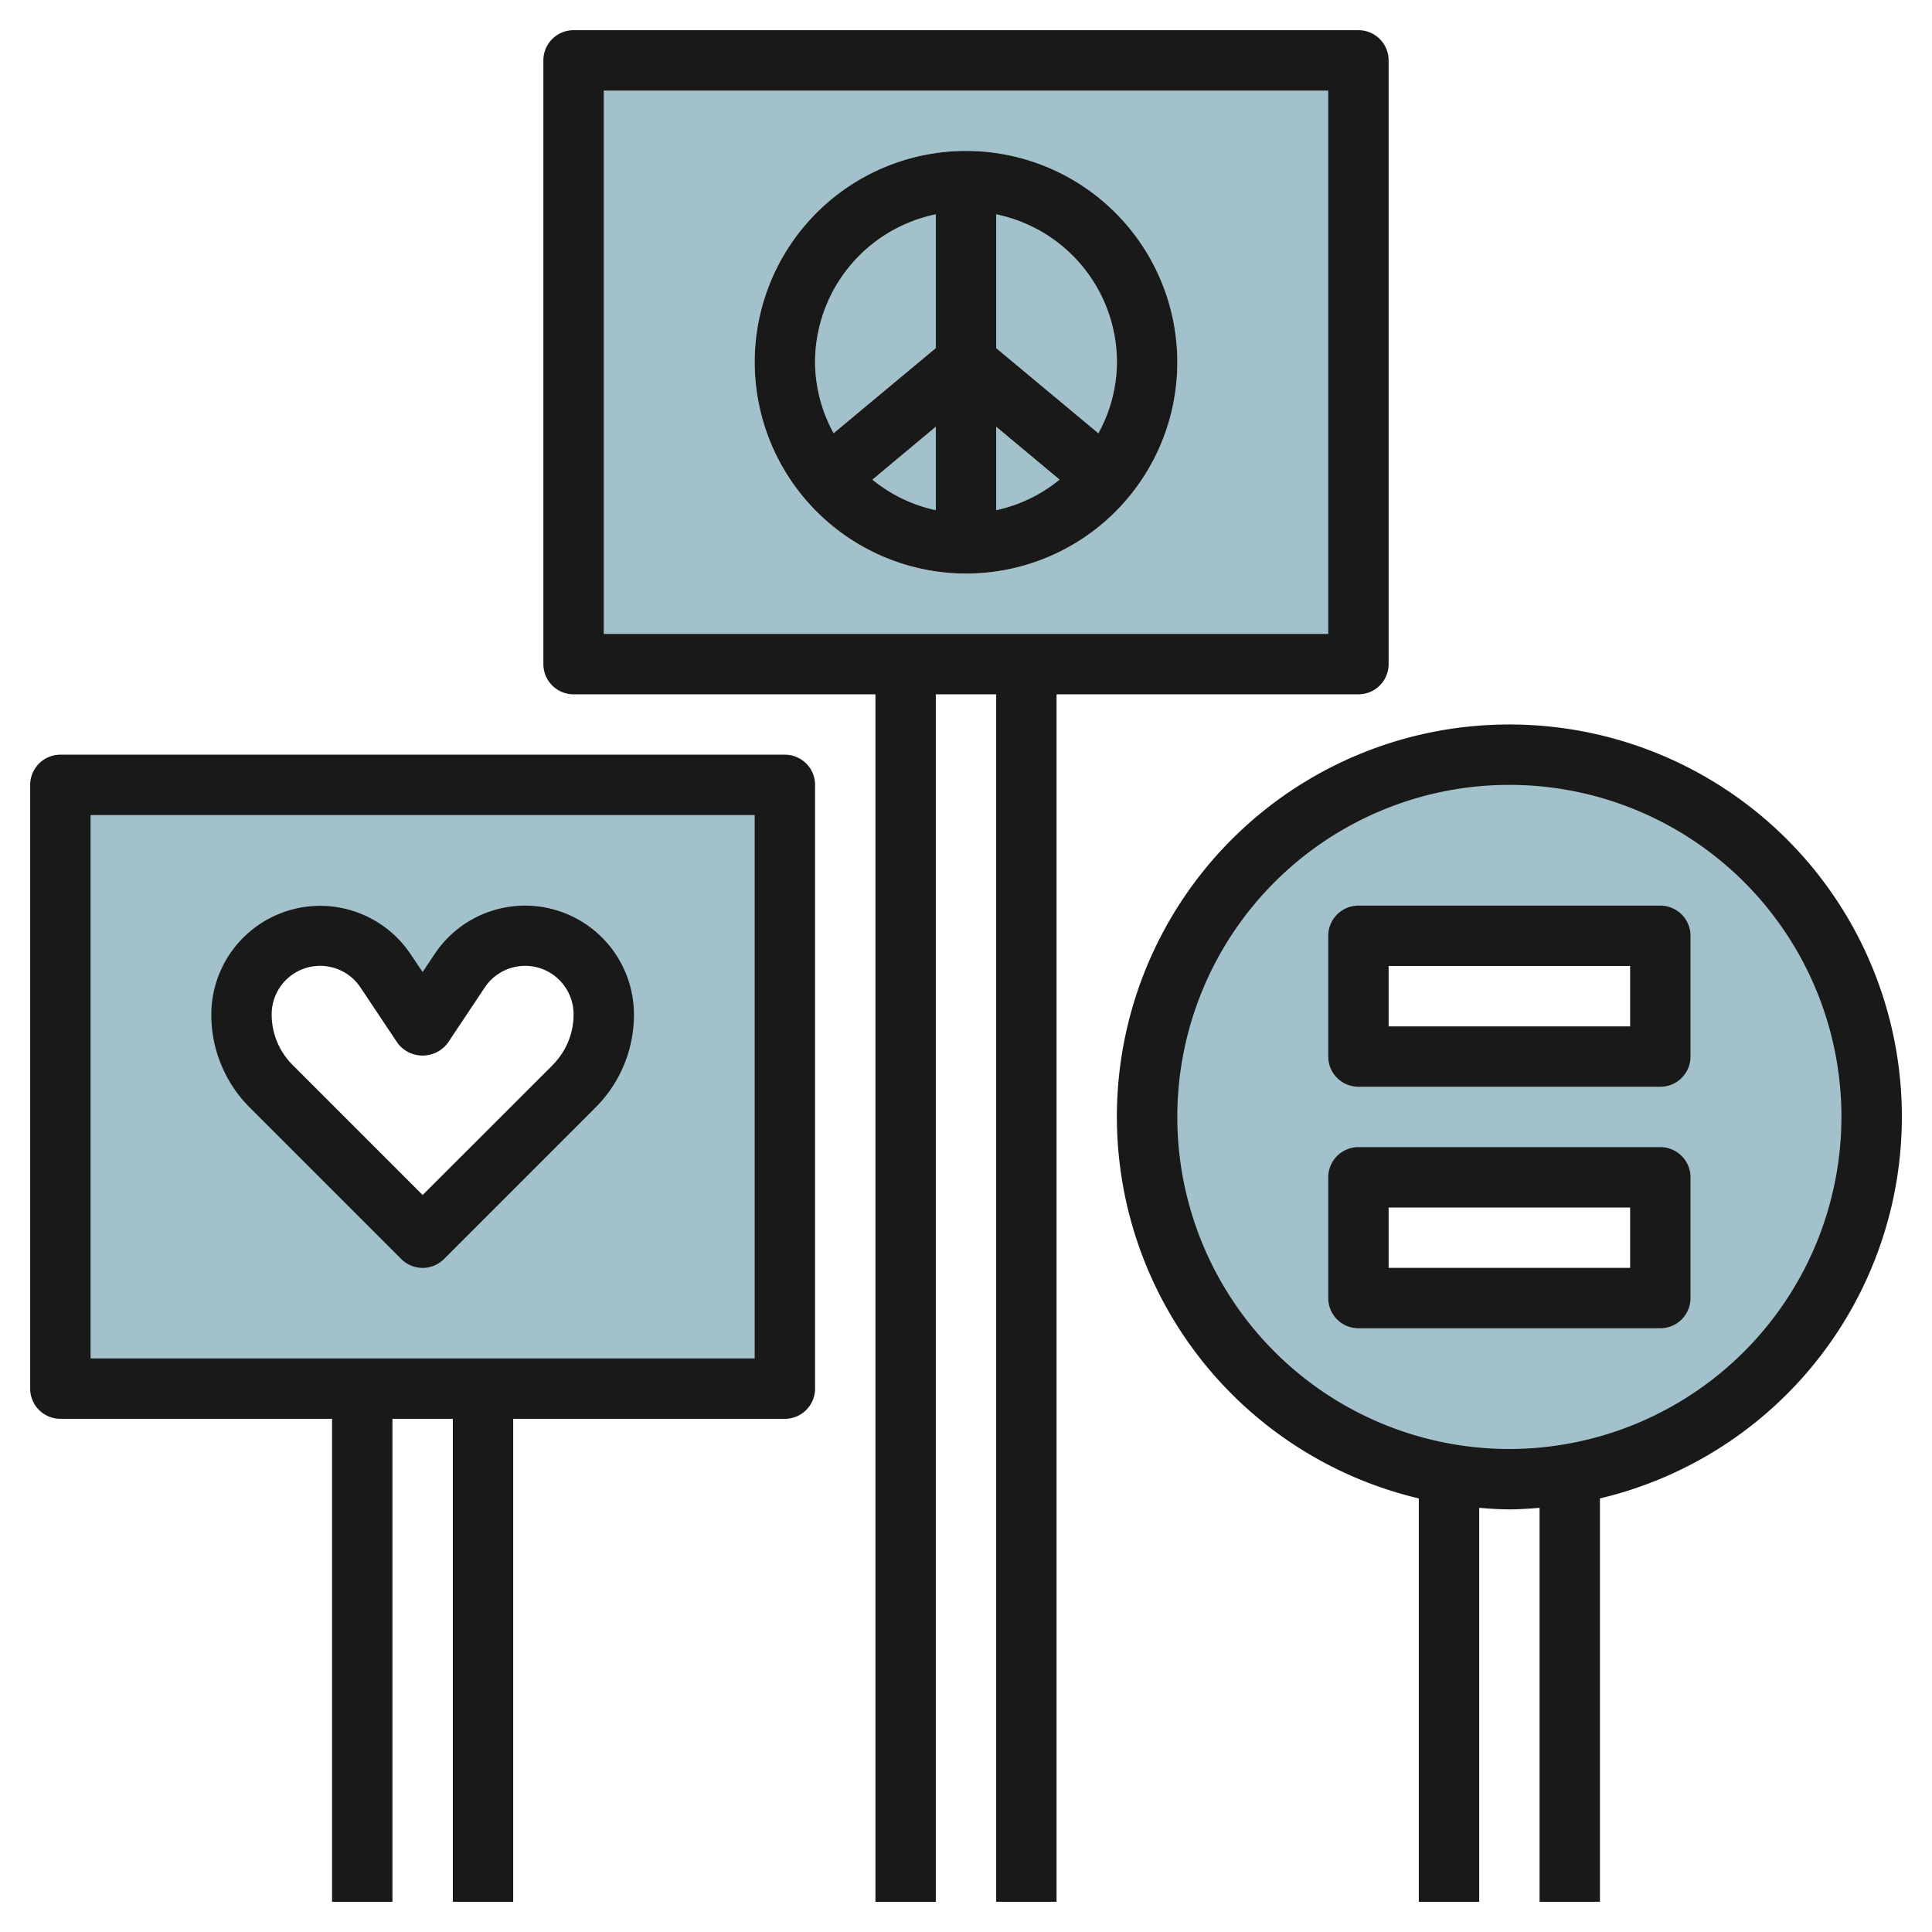
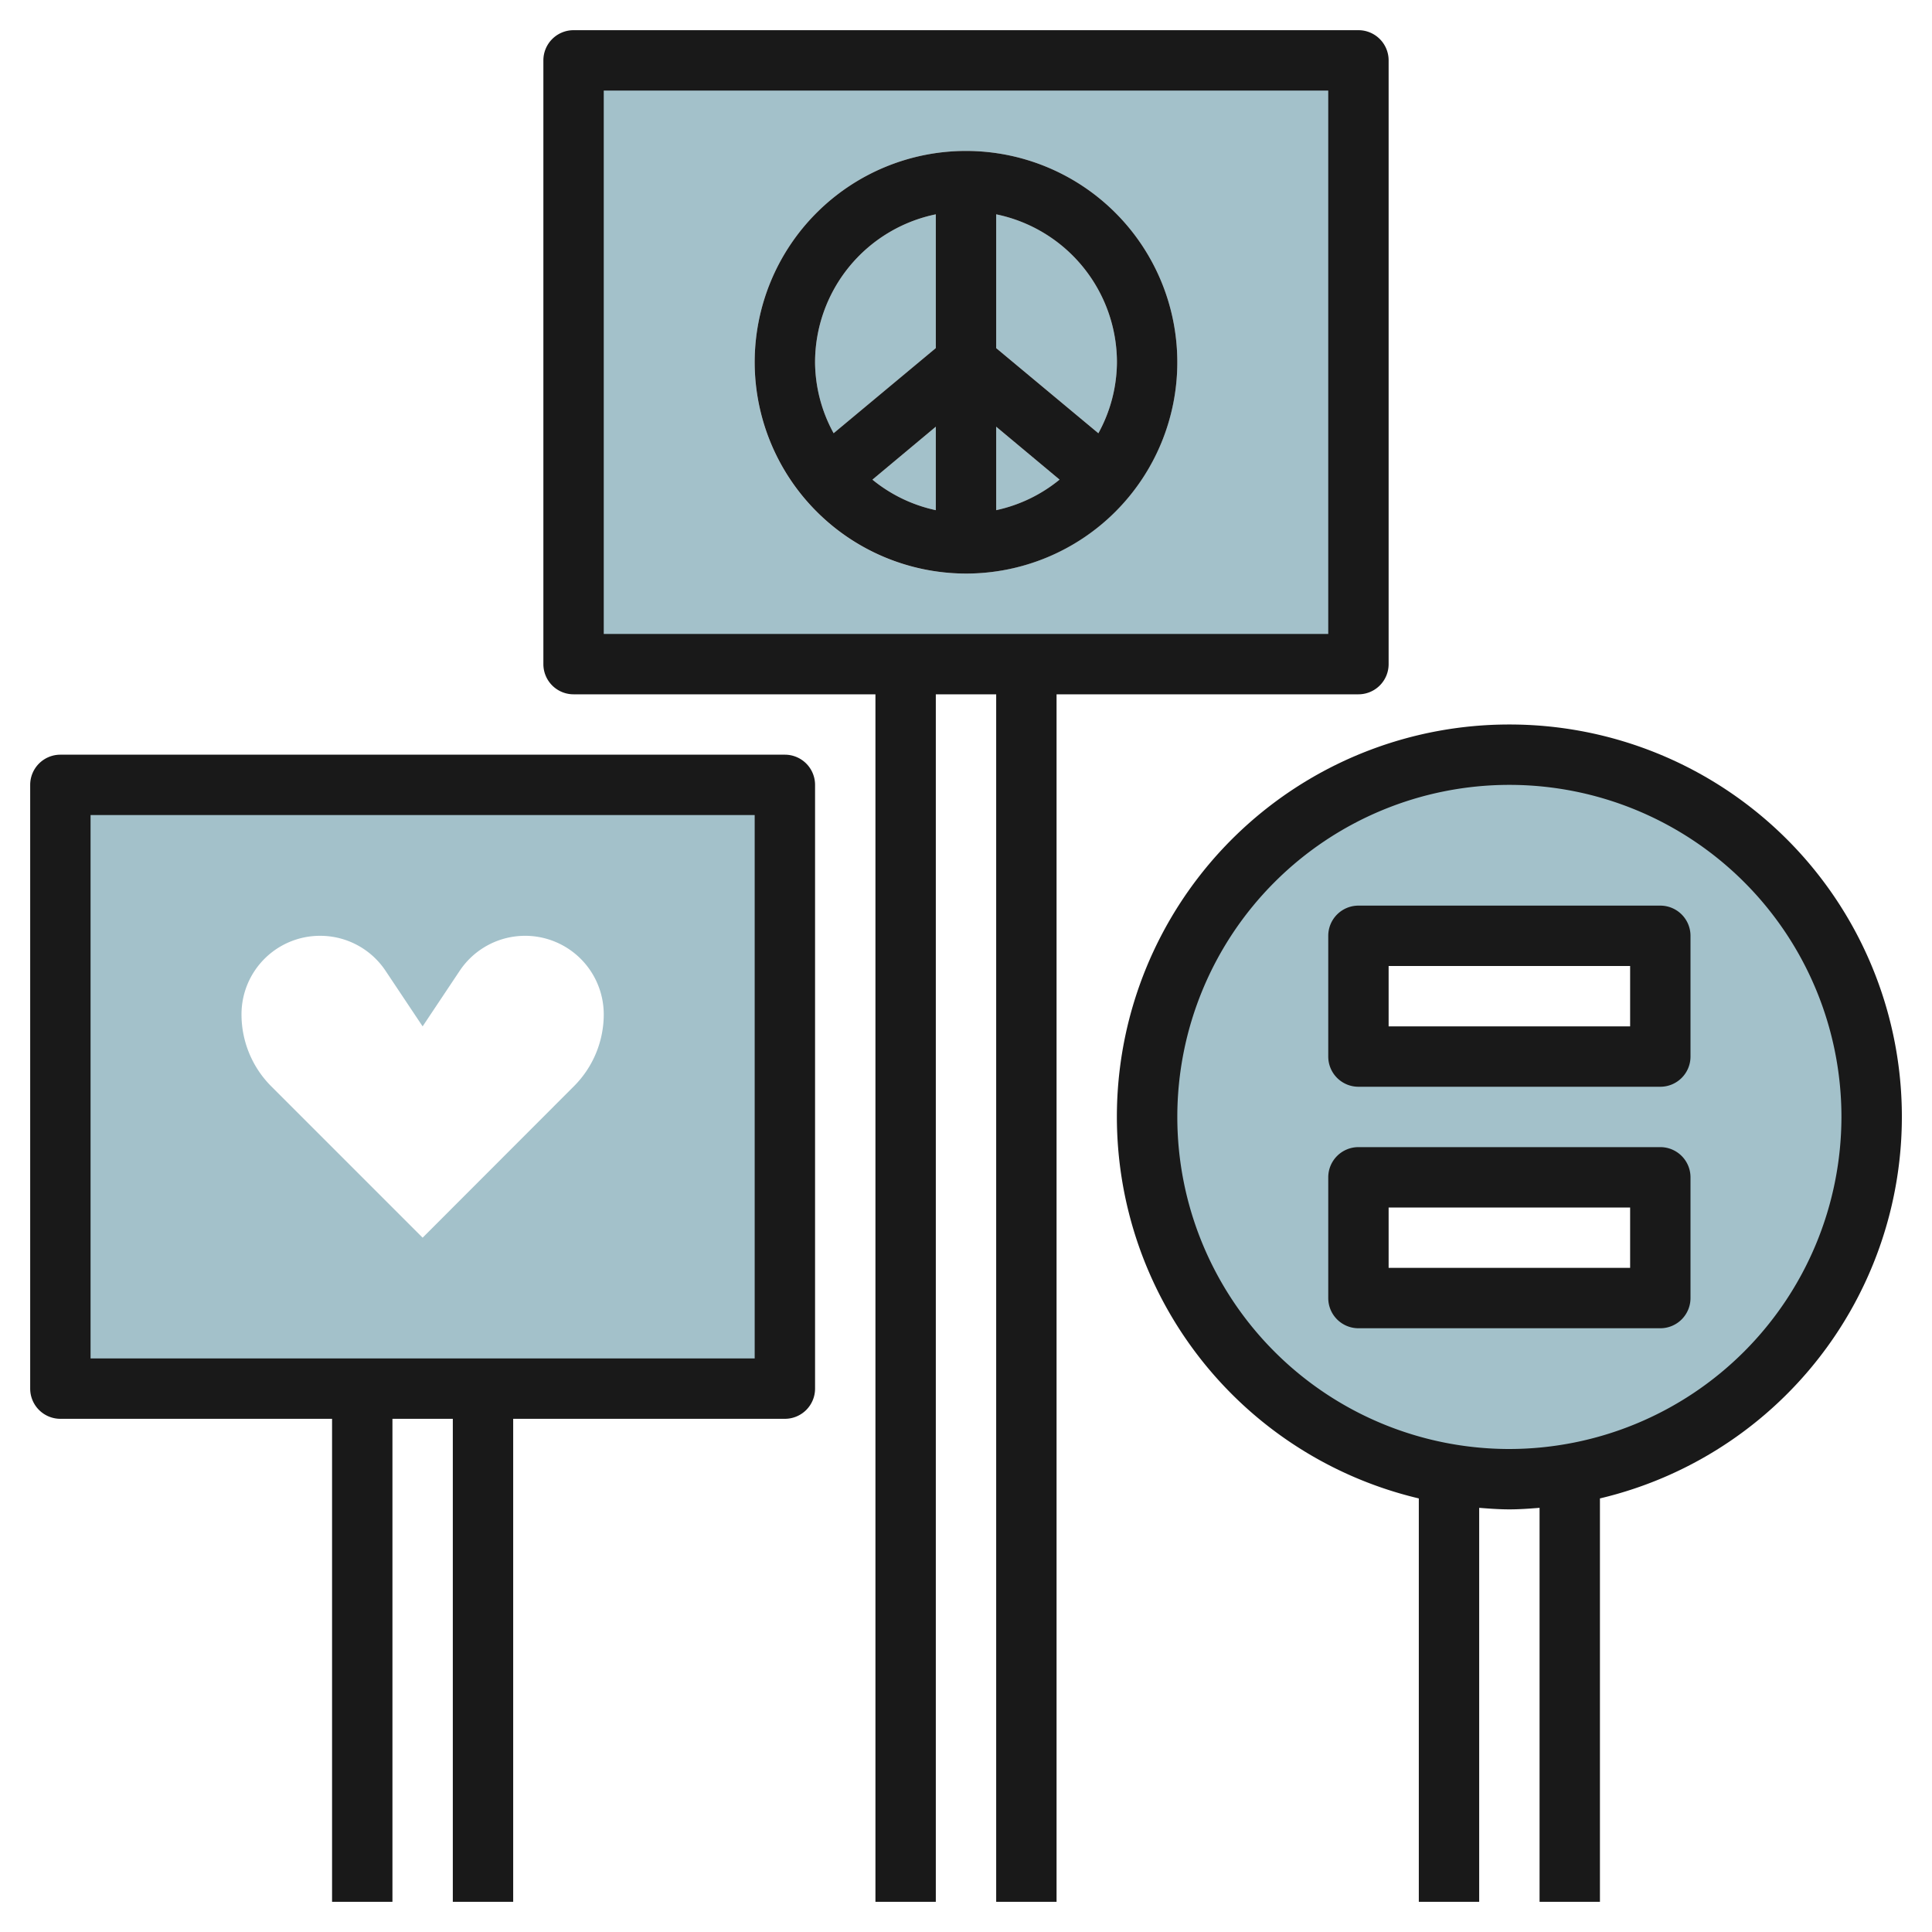
<svg xmlns="http://www.w3.org/2000/svg" height="512" viewBox="0 0 64 64" width="512">
  <g id="Layer_17" data-name="Layer 17">
    <g fill="#a3c1ca">
      <path d="m50 25a12 12 0 1 0 12 12 12 12 0 0 0 -12-12zm5 18h-10v-4h10zm0-8h-10v-4h10z" />
      <path d="m33 7.1v4.431l3.385 2.82a4.941 4.941 0 0 0 .615-2.351 5.009 5.009 0 0 0 -4-4.9z" />
      <path d="m45 2h-26v20h26zm-13 17a7 7 0 1 1 7-7 7.008 7.008 0 0 1 -7 7z" />
      <path d="m31 16.9v-2.765l-2.1 1.753a4.955 4.955 0 0 0 2.1 1.012z" />
      <path d="m27 12a4.941 4.941 0 0 0 .615 2.352l3.385-2.82v-4.432a5.009 5.009 0 0 0 -4 4.9z" />
      <path d="m33 16.9a4.955 4.955 0 0 0 2.1-1.011l-2.1-1.754z" />
      <path d="m2 46h24v-20h-24zm8.605-15a2.6 2.6 0 0 1 2.167 1.159l1.228 1.841 1.228-1.841a2.605 2.605 0 0 1 4.772 1.441 3.368 3.368 0 0 1 -.986 2.381l-5.014 5.019-5.014-5.014a3.368 3.368 0 0 1 -.986-2.386 2.6 2.6 0 0 1 2.605-2.6z" />
    </g>
-     <path d="m17.4 30a3.6 3.6 0 0 0 -3 1.6l-.4.6-.4-.594a3.605 3.605 0 0 0 -6.6 2 4.339 4.339 0 0 0 1.279 3.088l5.014 5.014a1 1 0 0 0 1.414 0l5.014-5.014a4.339 4.339 0 0 0 1.279-3.094 3.609 3.609 0 0 0 -3.6-3.6zm.912 5.279-4.312 4.307-4.306-4.307a2.353 2.353 0 0 1 -.694-1.679 1.605 1.605 0 0 1 2.94-.891l1.228 1.841a1.039 1.039 0 0 0 1.664 0l1.228-1.841a1.605 1.605 0 0 1 2.94.891 2.357 2.357 0 0 1 -.693 1.679z" fill="#191919" />
    <path d="m32 19a7 7 0 1 0 -7-7 7.008 7.008 0 0 0 7 7zm1-4.865 2.1 1.753a4.955 4.955 0 0 1 -2.1 1.012zm-2 2.765a4.955 4.955 0 0 1 -2.1-1.011l2.1-1.754zm6-4.9a4.941 4.941 0 0 1 -.615 2.352l-3.385-2.82v-4.432a5.009 5.009 0 0 1 4 4.9zm-6-4.9v4.431l-3.385 2.82a4.941 4.941 0 0 1 -.615-2.351 5.009 5.009 0 0 1 4-4.9z" fill="#191919" />
    <path d="m46 22v-20a1 1 0 0 0 -1-1h-26a1 1 0 0 0 -1 1v20a1 1 0 0 0 1 1h10v40h2v-40h2v40h2v-40h10a1 1 0 0 0 1-1zm-2-1h-24v-18h24z" fill="#191919" />
    <path d="m2 47h9v16h2v-16h2v16h2v-16h9a1 1 0 0 0 1-1v-20a1 1 0 0 0 -1-1h-24a1 1 0 0 0 -1 1v20a1 1 0 0 0 1 1zm1-20h22v18h-22z" fill="#191919" />
    <path d="m55 30h-10a1 1 0 0 0 -1 1v4a1 1 0 0 0 1 1h10a1 1 0 0 0 1-1v-4a1 1 0 0 0 -1-1zm-1 4h-8v-2h8z" fill="#191919" />
    <path d="m55 38h-10a1 1 0 0 0 -1 1v4a1 1 0 0 0 1 1h10a1 1 0 0 0 1-1v-4a1 1 0 0 0 -1-1zm-1 4h-8v-2h8z" fill="#191919" />
    <path d="m50 24a12.993 12.993 0 0 0 -3 25.637v13.363h2v-13.051c.331.026.662.051 1 .051s.669-.025 1-.051v13.051h2v-13.363a12.993 12.993 0 0 0 -3-25.637zm0 24a11 11 0 1 1 11-11 11.013 11.013 0 0 1 -11 11z" fill="#191919" />
  </g>
</svg>